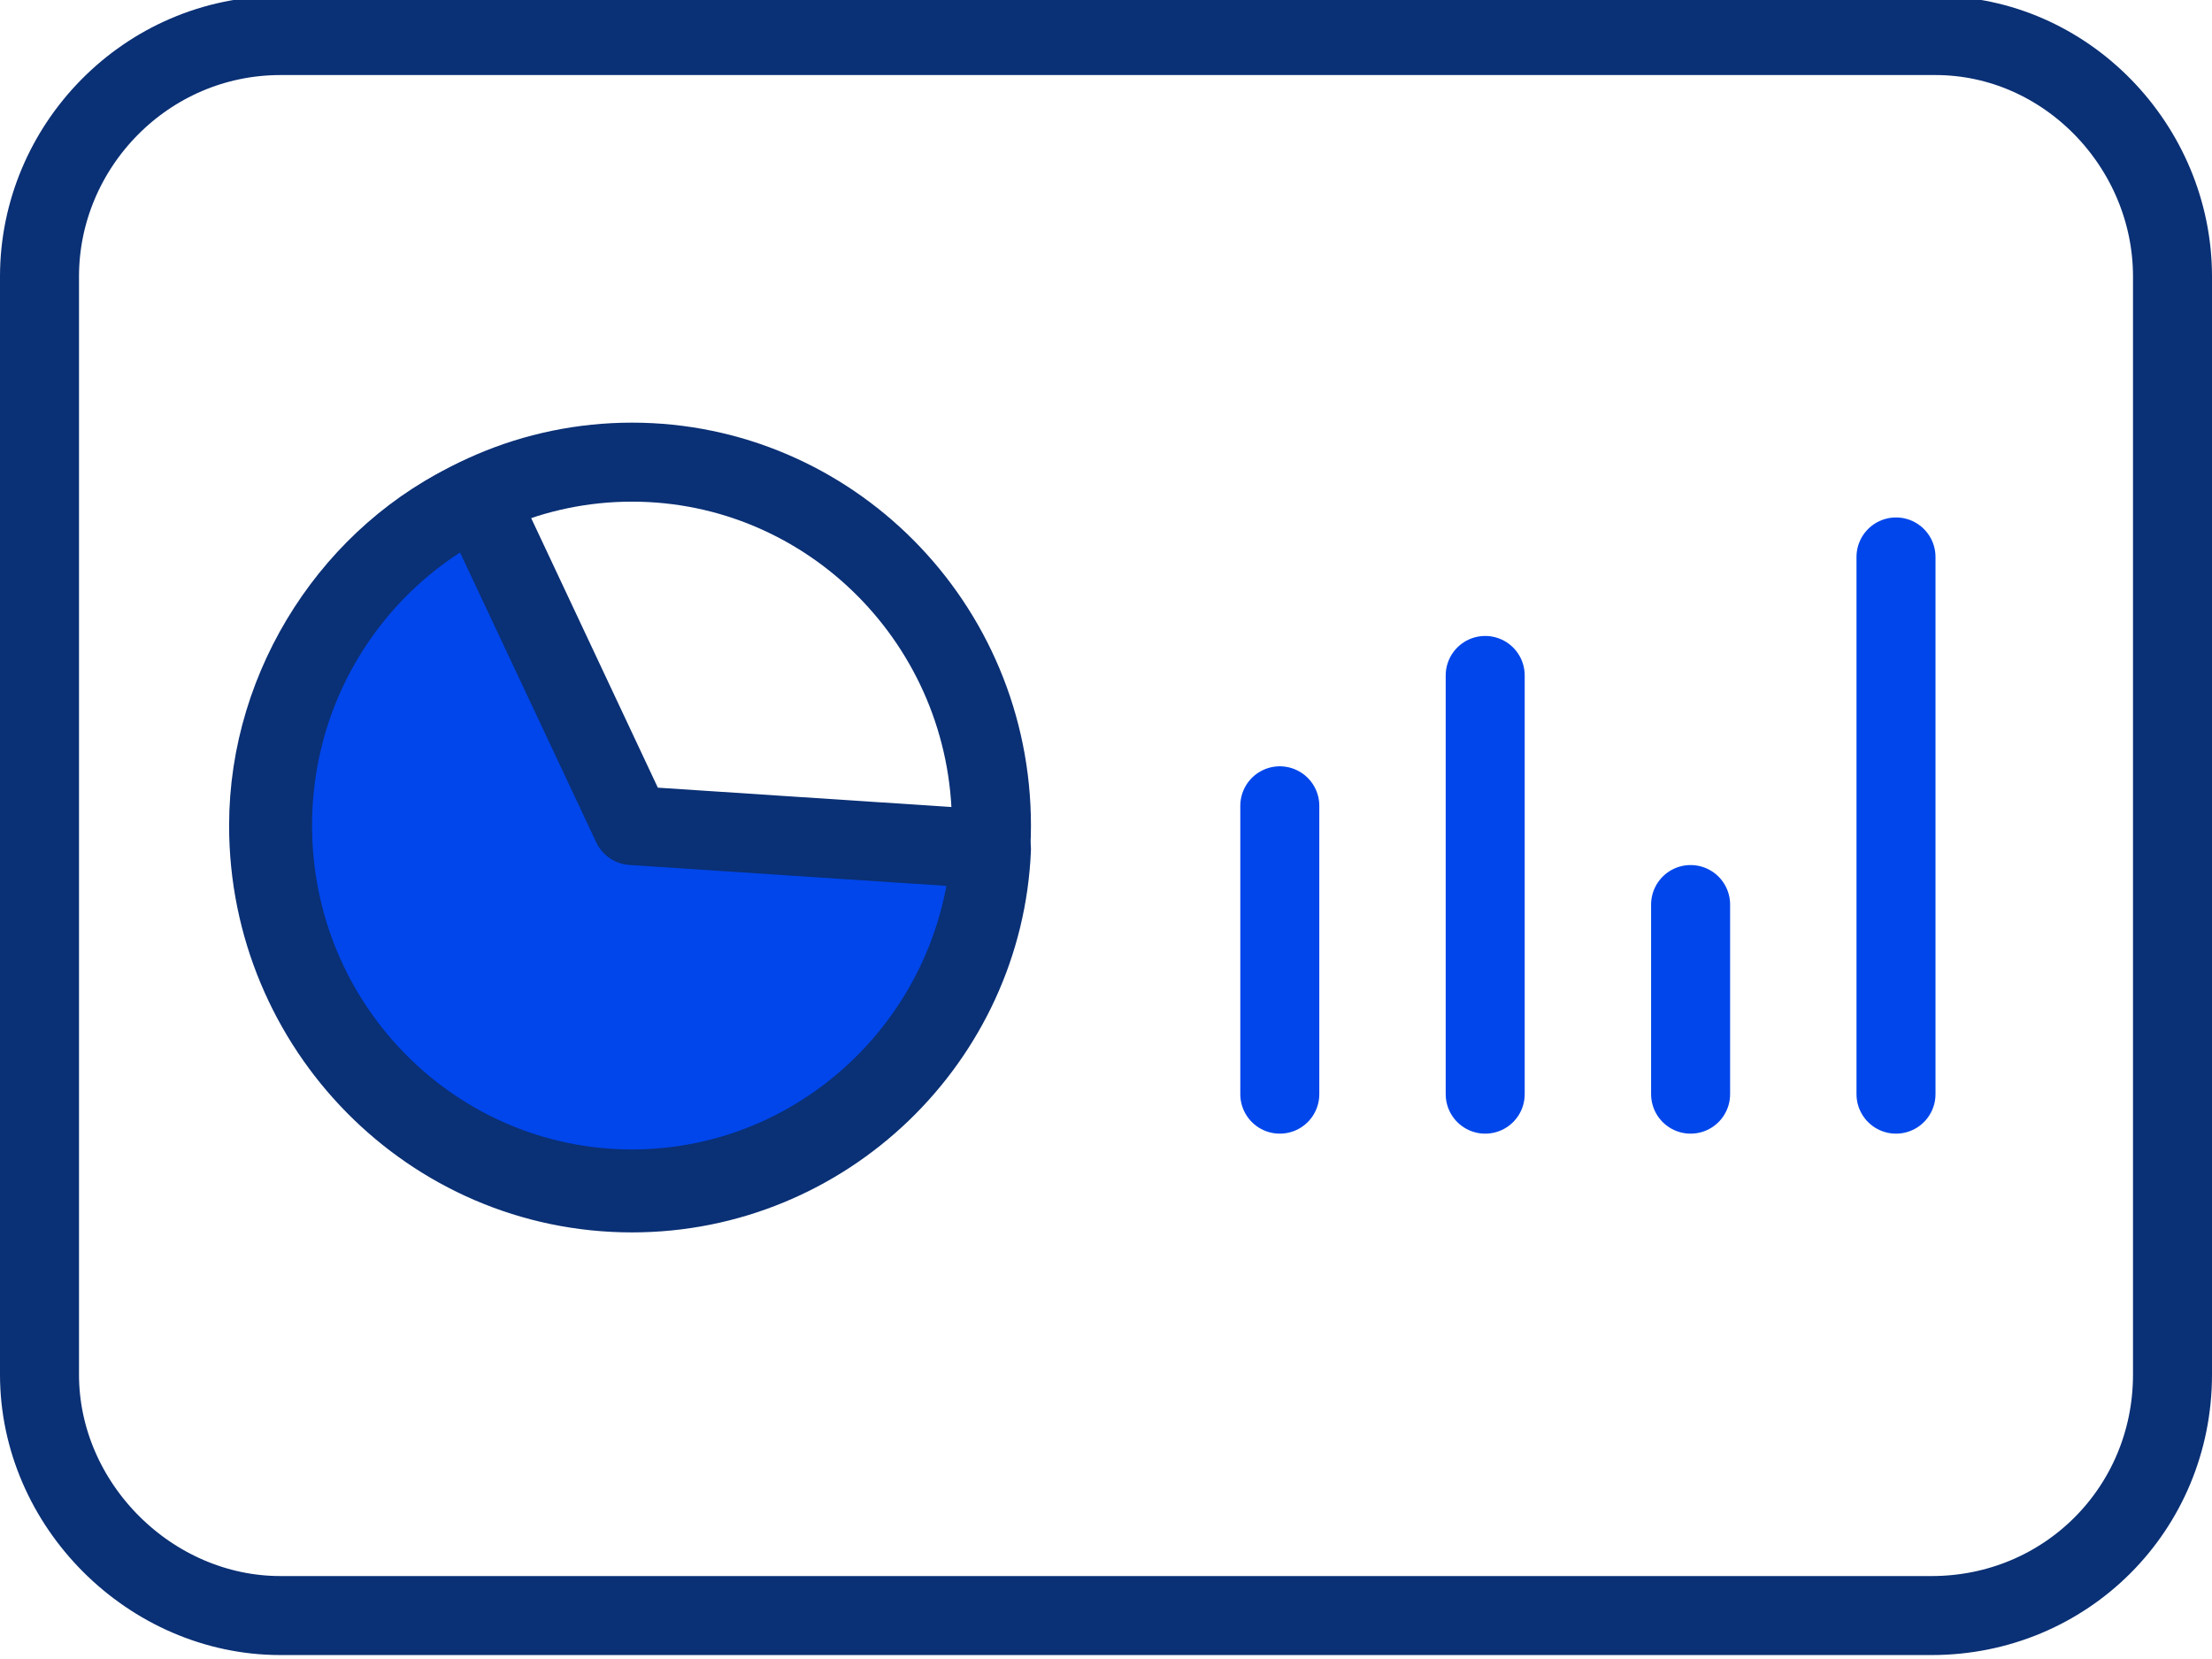
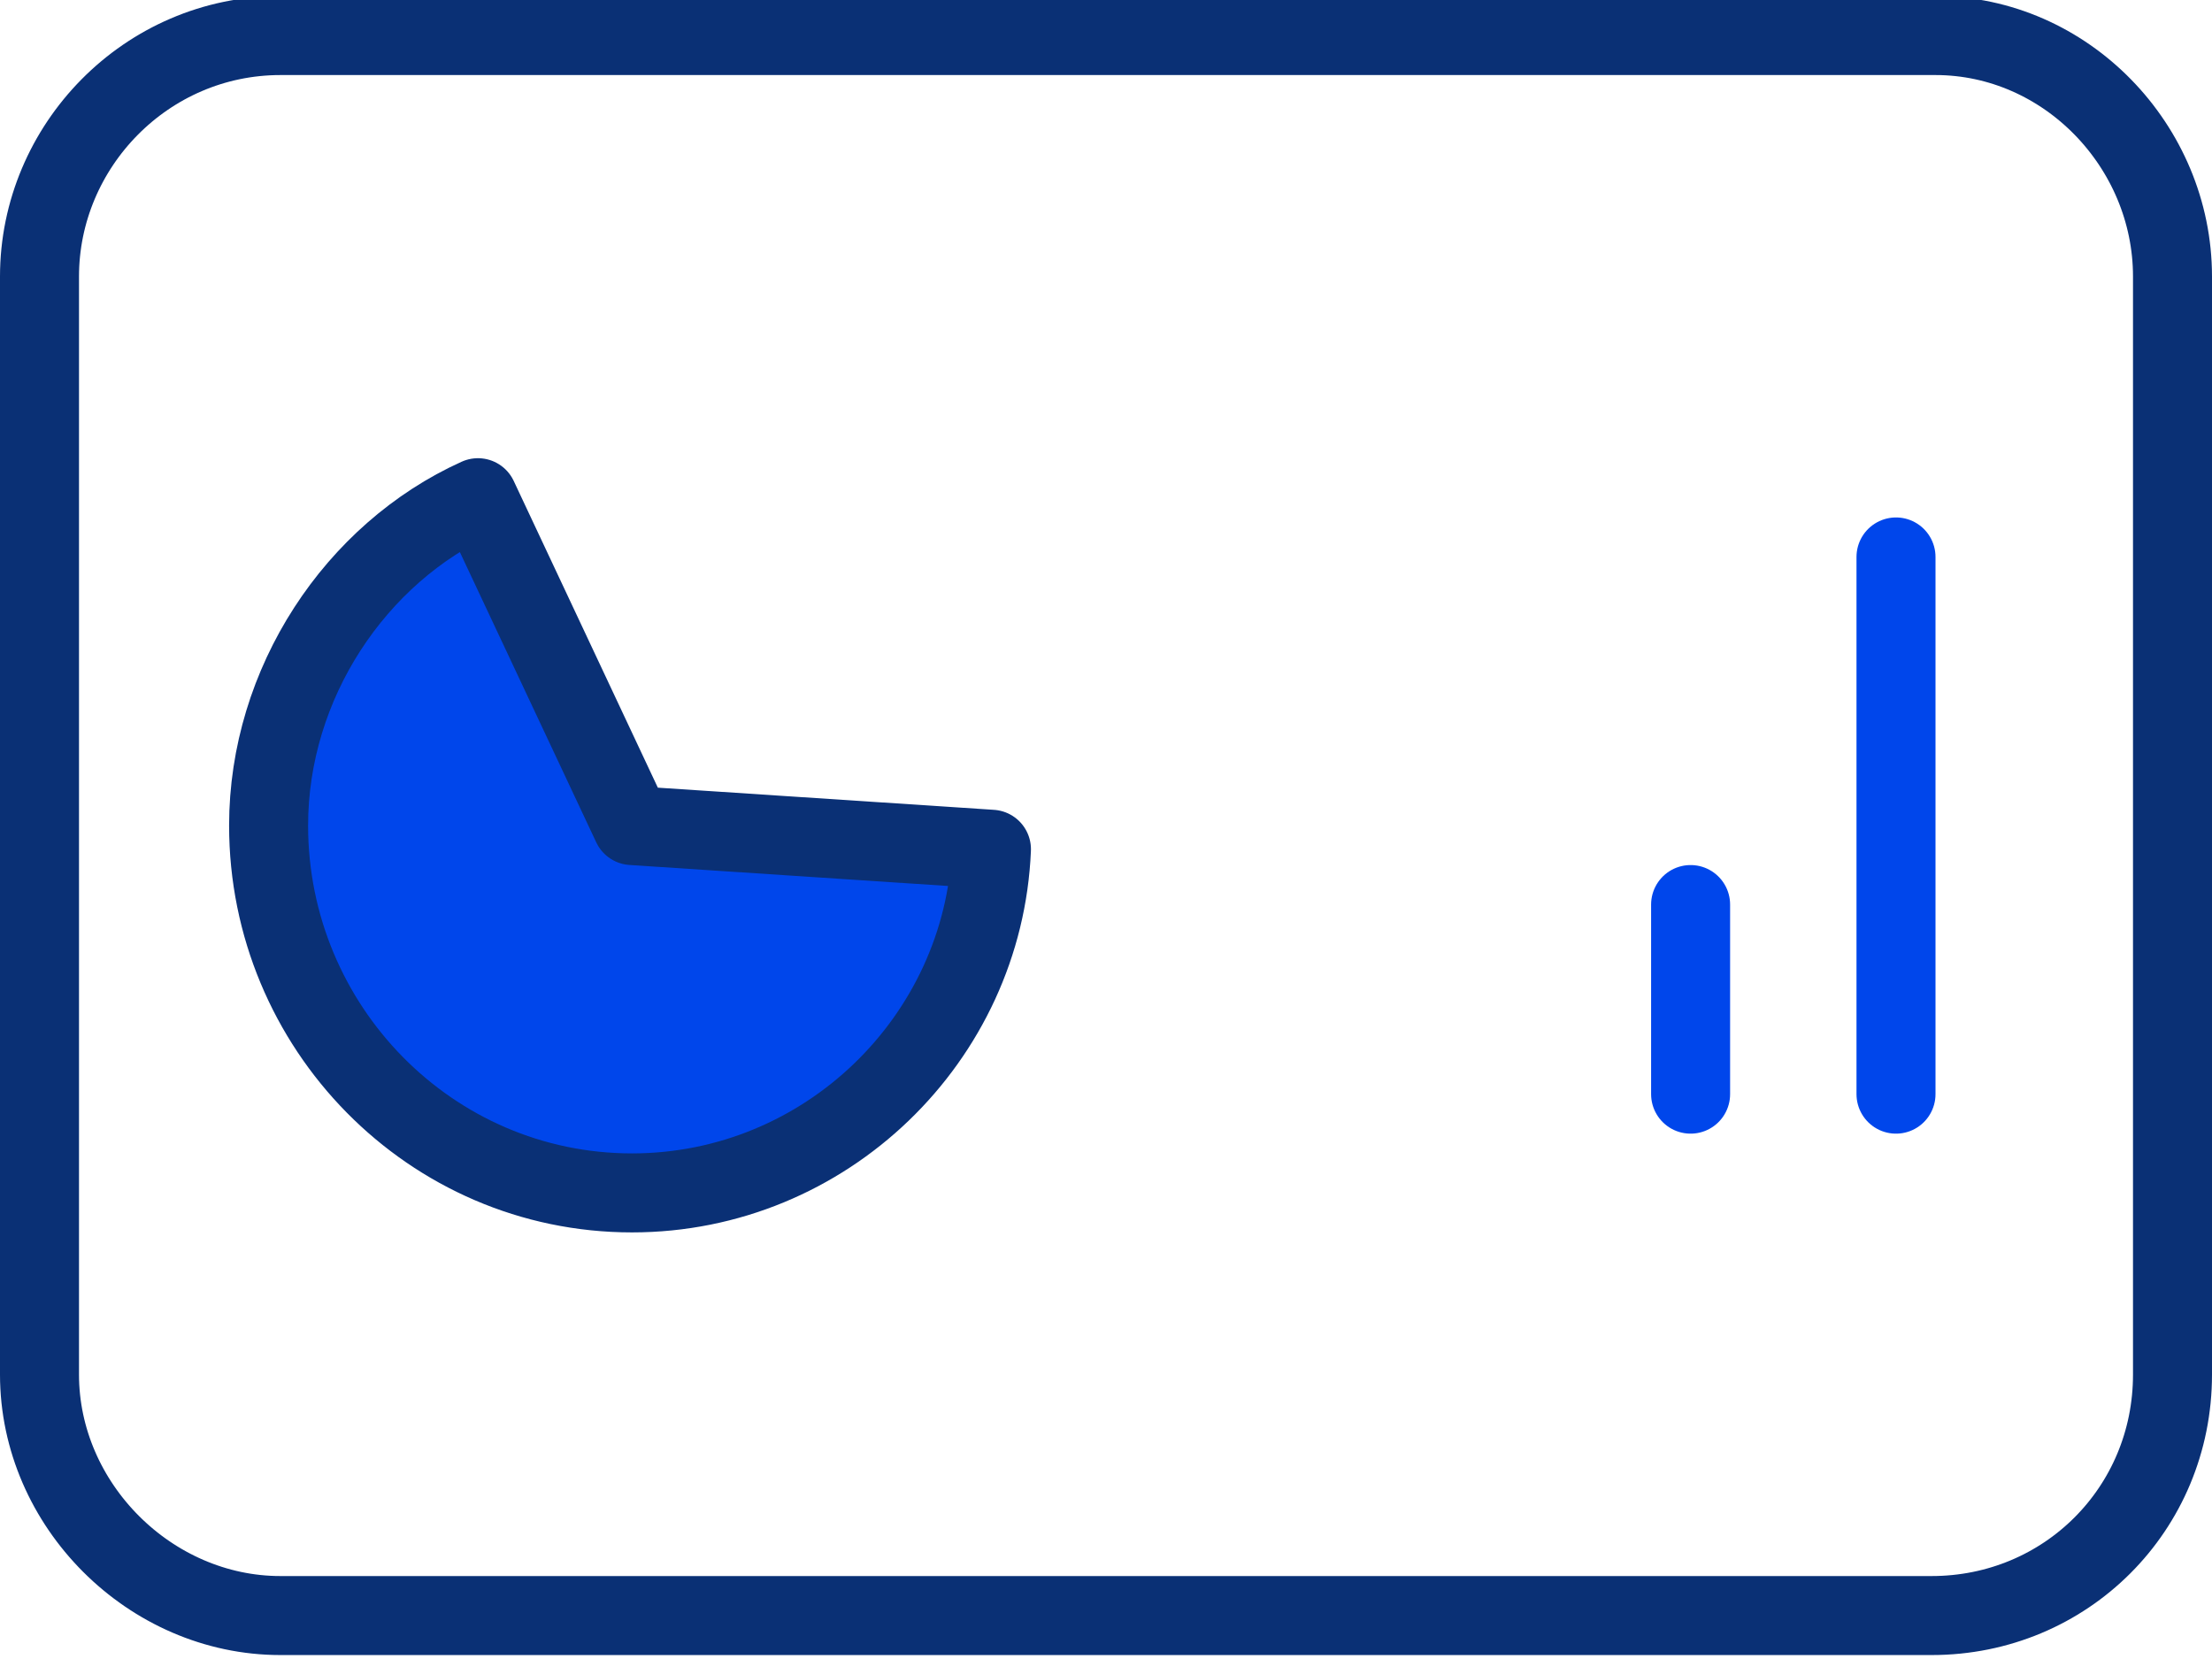
<svg xmlns="http://www.w3.org/2000/svg" xmlns:xlink="http://www.w3.org/1999/xlink" version="1.1" id="レイヤー_1" x="0px" y="0px" viewBox="0 0 56 42" style="enable-background:new 0 0 56 42;" xml:space="preserve">
  <style type="text/css">
	.st0{clip-path:url(#SVGID_00000096043518436772900900000000940429368936265106_);}
	.st1{fill:none;stroke:#0A3075;stroke-width:2;stroke-linejoin:round;stroke-miterlimit:10;}
	.st2{fill:none;stroke:#0046EB;stroke-width:2;stroke-linecap:round;stroke-linejoin:round;stroke-miterlimit:10;}
	.st3{fill:#0046EB;stroke:#0A3075;stroke-width:2;stroke-linejoin:round;stroke-miterlimit:10;}
</style>
  <g>
    <defs>
      <rect id="SVGID_1_" width="56" height="42" />
    </defs>
    <clipPath id="SVGID_00000138548552703781370260000006290866215721602954_">
      <use xlink:href="#SVGID_1_" style="overflow:visible;" />
    </clipPath>
    <g style="clip-path:url(#SVGID_00000138548552703781370260000006290866215721602954_);">
      <path class="st1" d="M48.9,40.9H7.1c-3.3,0-6.1-2.8-6.1-6.1V7c0-3.3,2.7-6.1,6.1-6.1H49C52.3,0.9,55,3.7,55,7v27.8    C55,38.2,52.3,40.9,48.9,40.9z" />
-       <path class="st2" d="M32.4,20.4v7.3" />
-       <path class="st2" d="M37.6,17.1v10.6" />
      <path class="st2" d="M42.8,22.9v4.8" />
      <path class="st2" d="M48,14.1v13.6" />
      <path class="st3" d="M16,20.9l-3.9-8.3C9,14,6.8,17.3,6.8,20.9c0,5.1,4.1,9.3,9.2,9.3c4.9,0,8.9-3.9,9.1-8.7L16,20.9z" />
-       <path class="st1" d="M16,30.1c5,0,9.1-4.1,9.1-9.2s-4.1-9.2-9.1-9.2s-9.1,4.1-9.1,9.2S11,30.1,16,30.1z" />
    </g>
  </g>
</svg>